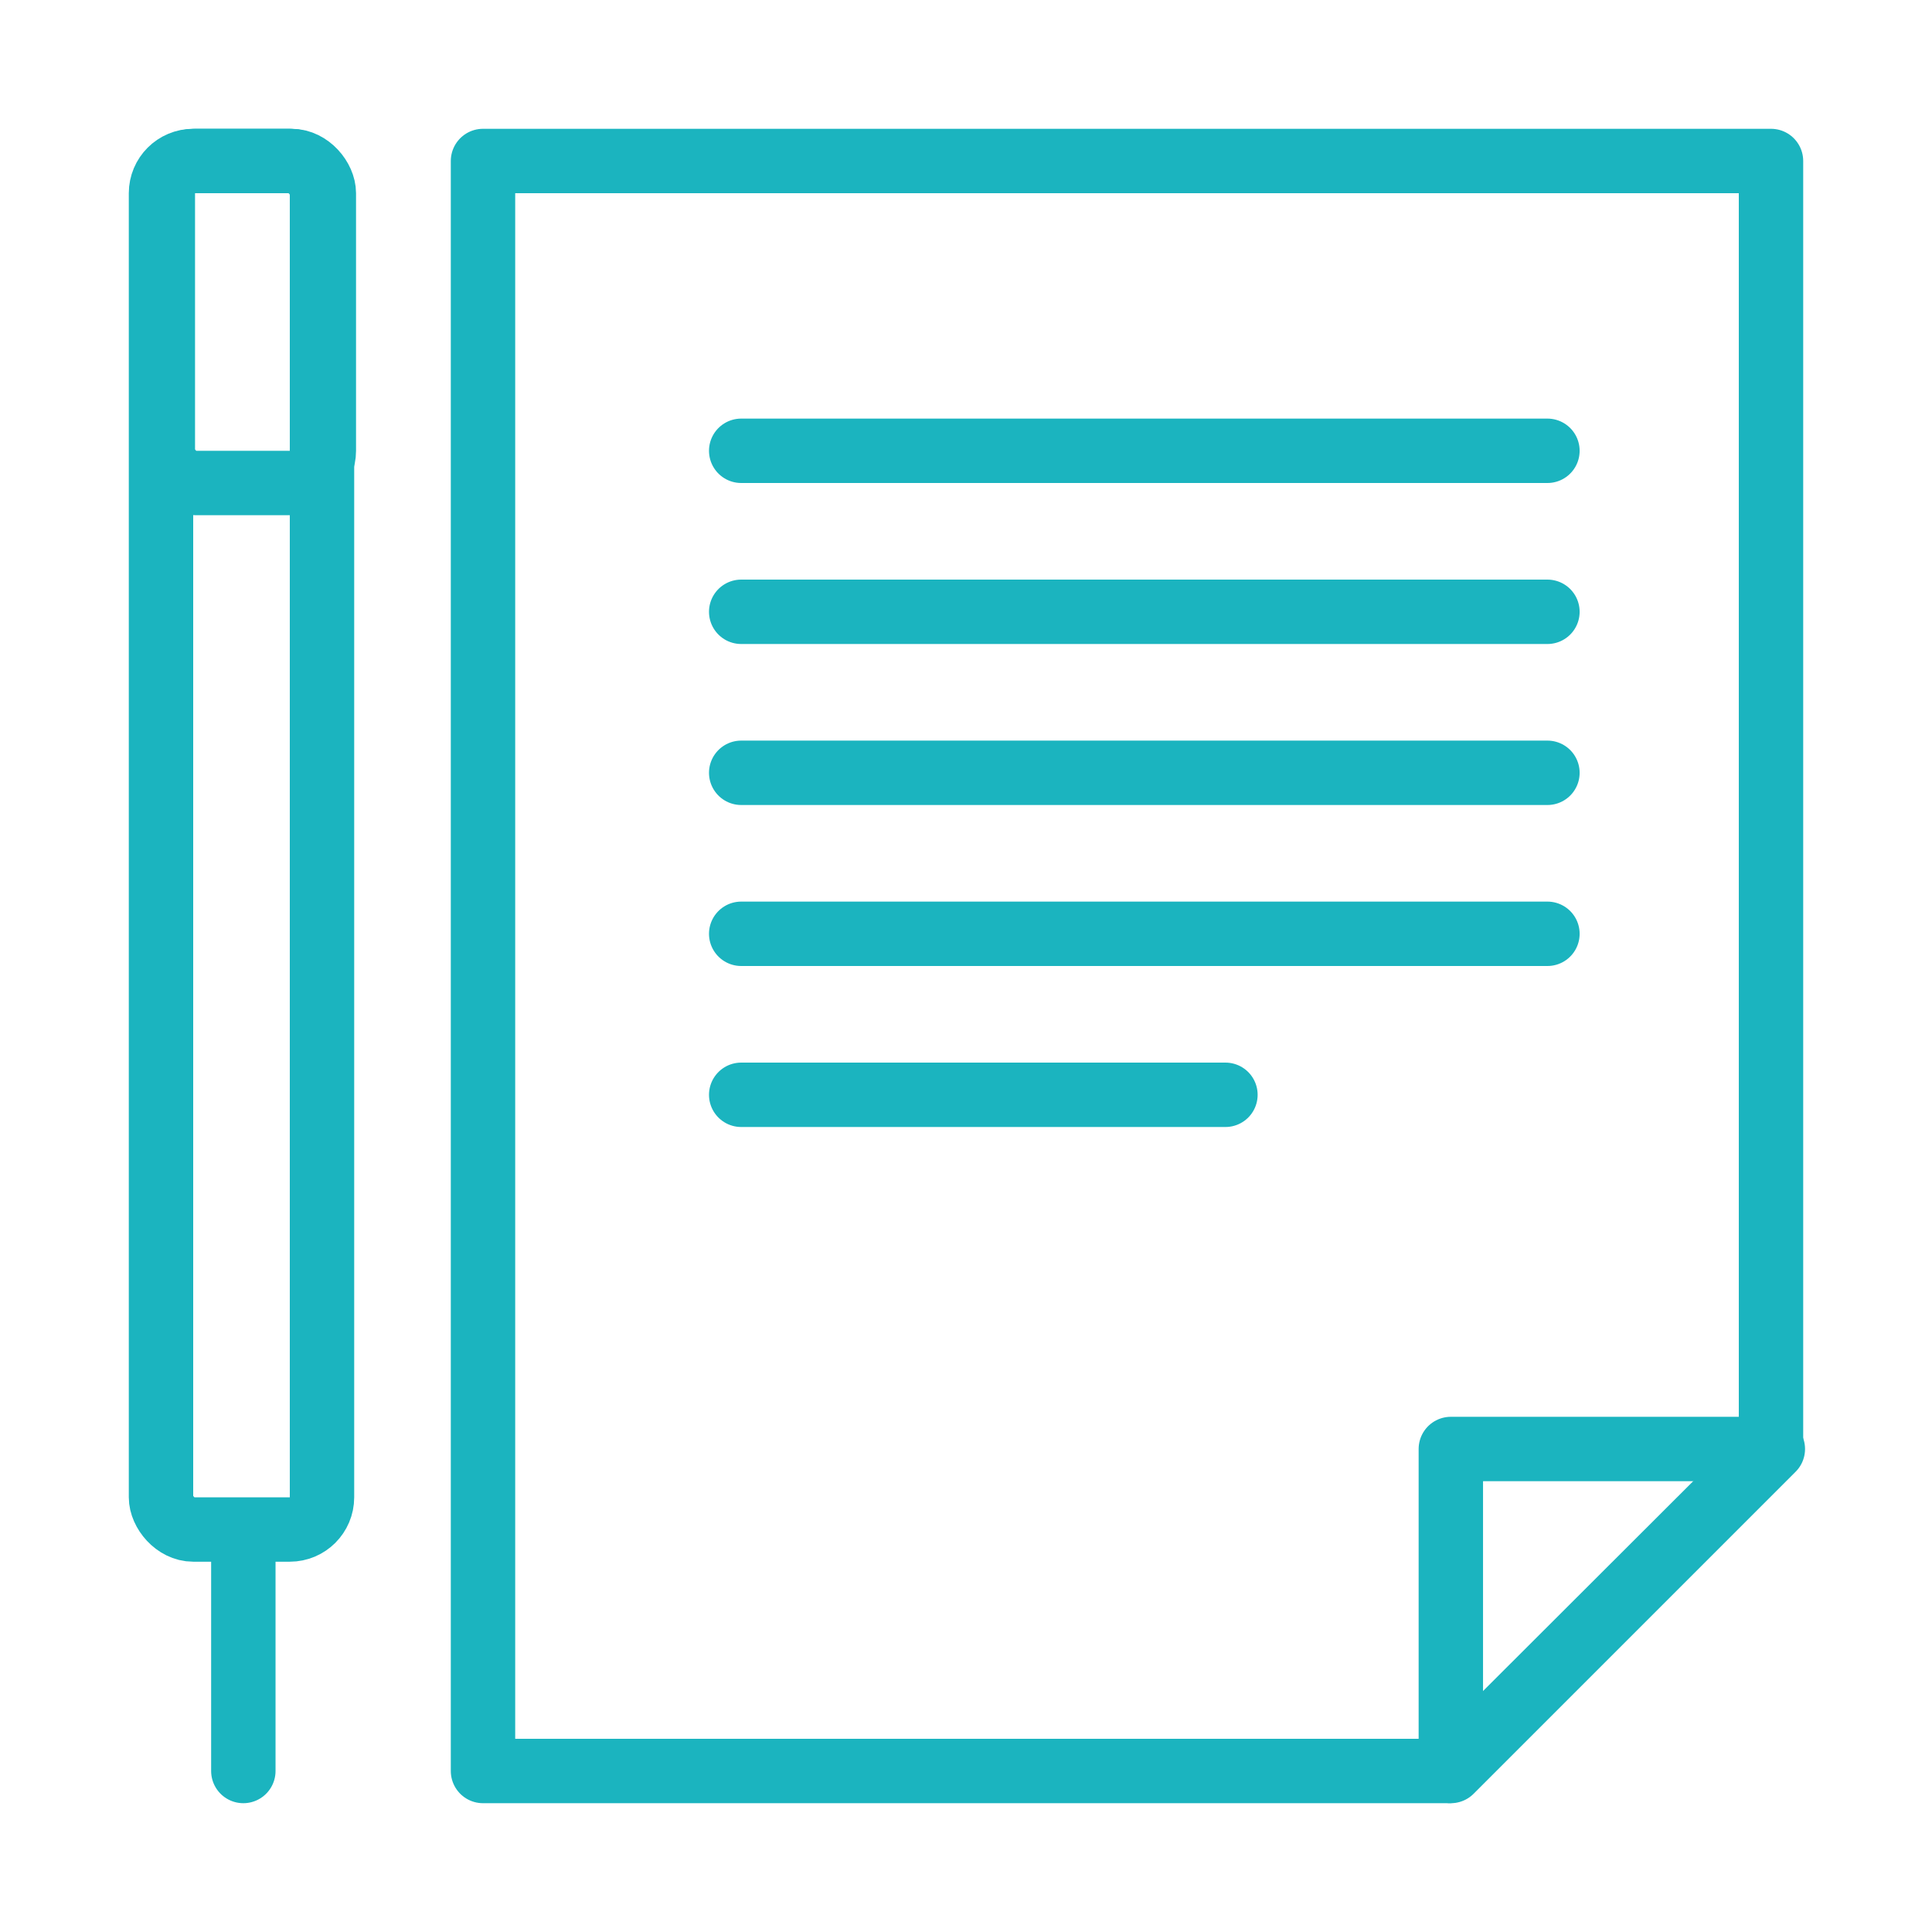
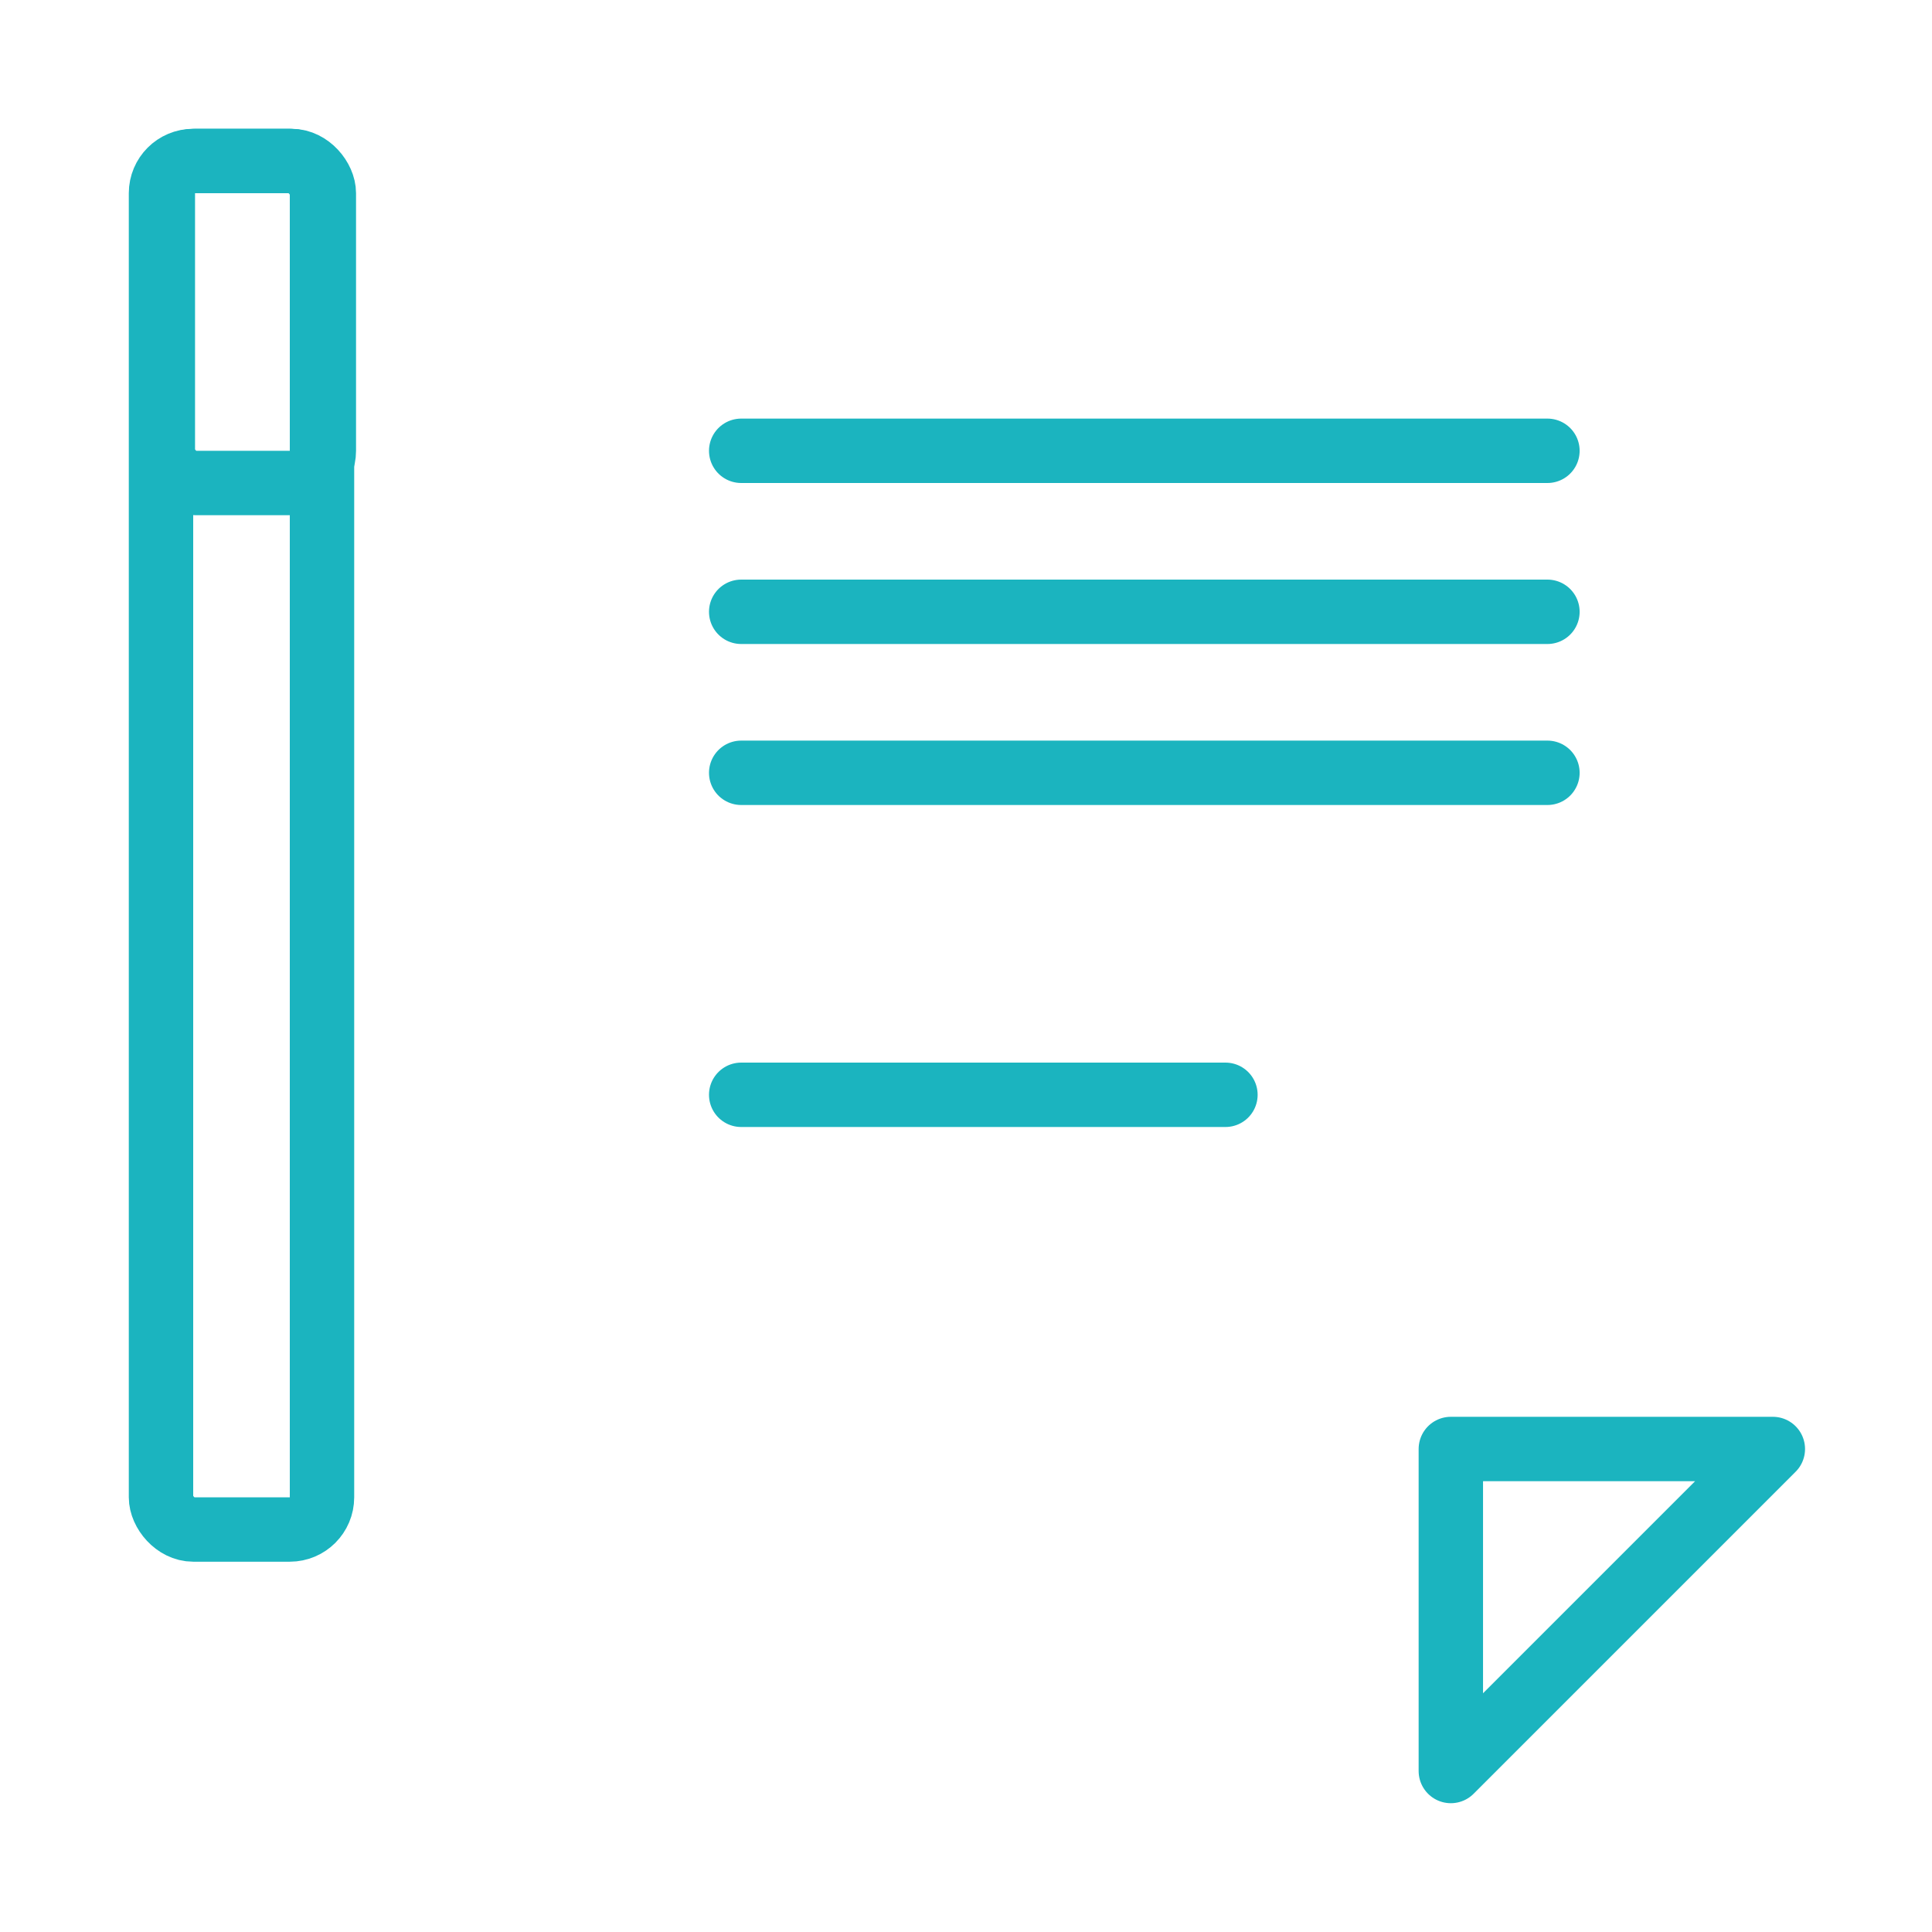
<svg xmlns="http://www.w3.org/2000/svg" width="120" height="120" viewBox="0 0 120 120" fill="none">
  <g id="document">
    <g id="document_2">
-       <path id="Layer 1" fill-rule="evenodd" clip-rule="evenodd" d="M30 110H89.969L110 90V10H30V110V110Z" stroke="#1BB4BF" stroke-width="4" stroke-linecap="round" stroke-linejoin="round" />
-       <path id="Layer 2" fill-rule="evenodd" clip-rule="evenodd" d="M90.114 110L110.114 90H90.114V110V110Z" stroke="#1BB4BF" stroke-width="4" stroke-linecap="round" stroke-linejoin="round" />
+       <path id="Layer 2" fill-rule="evenodd" clip-rule="evenodd" d="M90.114 110L110.114 90H90.114V110V110" stroke="#1BB4BF" stroke-width="4" stroke-linecap="round" stroke-linejoin="round" />
      <rect id="Layer 3" x="10" y="10" width="10" height="85" rx="2" stroke="#1BB4BF" stroke-width="4" stroke-linecap="round" stroke-linejoin="round" />
      <rect id="Layer 4" x="10.114" y="10" width="10" height="20" rx="2" stroke="#1BB4BF" stroke-width="4" stroke-linecap="round" stroke-linejoin="round" />
-       <path id="Layer 5" d="M15.114 96V110" stroke="#1BB4BF" stroke-width="4" stroke-linecap="round" stroke-linejoin="round" />
      <path id="Layer 6" d="M46.037 28H96.114" stroke="#1BB4BF" stroke-width="4" stroke-linecap="round" stroke-linejoin="round" />
      <path id="Layer 7" d="M46.037 38H96.114" stroke="#1BB4BF" stroke-width="4" stroke-linecap="round" stroke-linejoin="round" />
      <path id="Layer 8" d="M46.037 48H96.114" stroke="#1BB4BF" stroke-width="4" stroke-linecap="round" stroke-linejoin="round" />
-       <path id="Layer 9" d="M46.037 58H96.114" stroke="#1BB4BF" stroke-width="4" stroke-linecap="round" stroke-linejoin="round" />
      <path id="Layer 10" d="M46.037 68H76.114" stroke="#1BB4BF" stroke-width="4" stroke-linecap="round" stroke-linejoin="round" />
    </g>
  </g>
</svg>